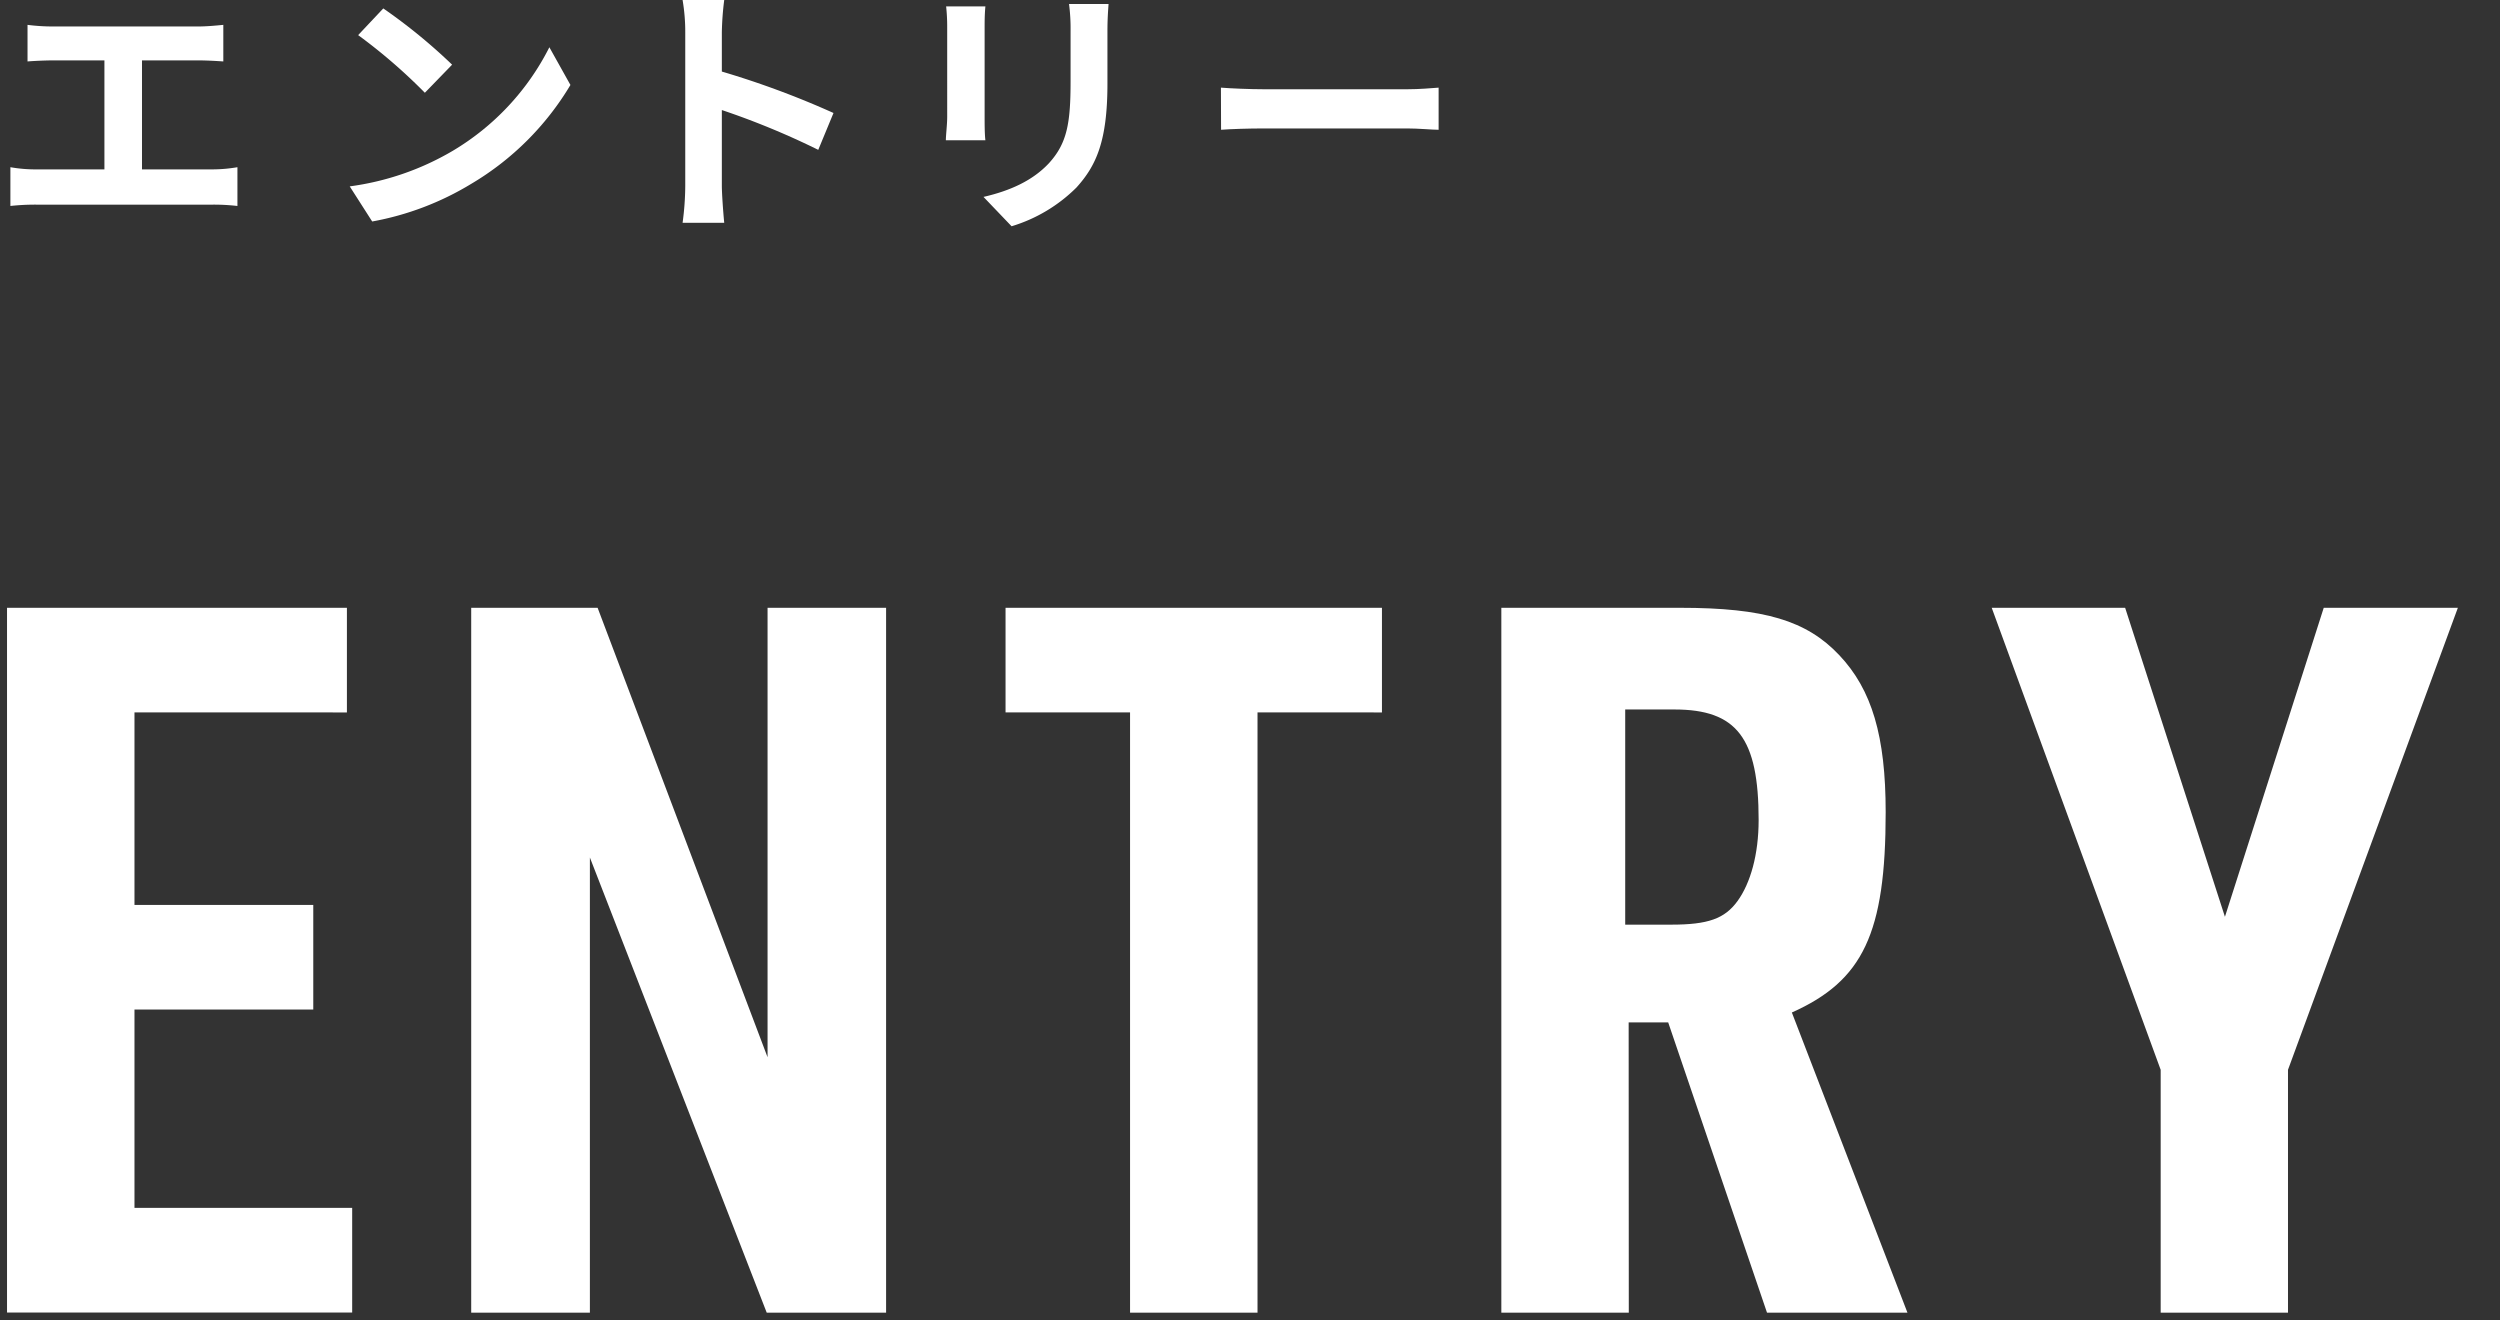
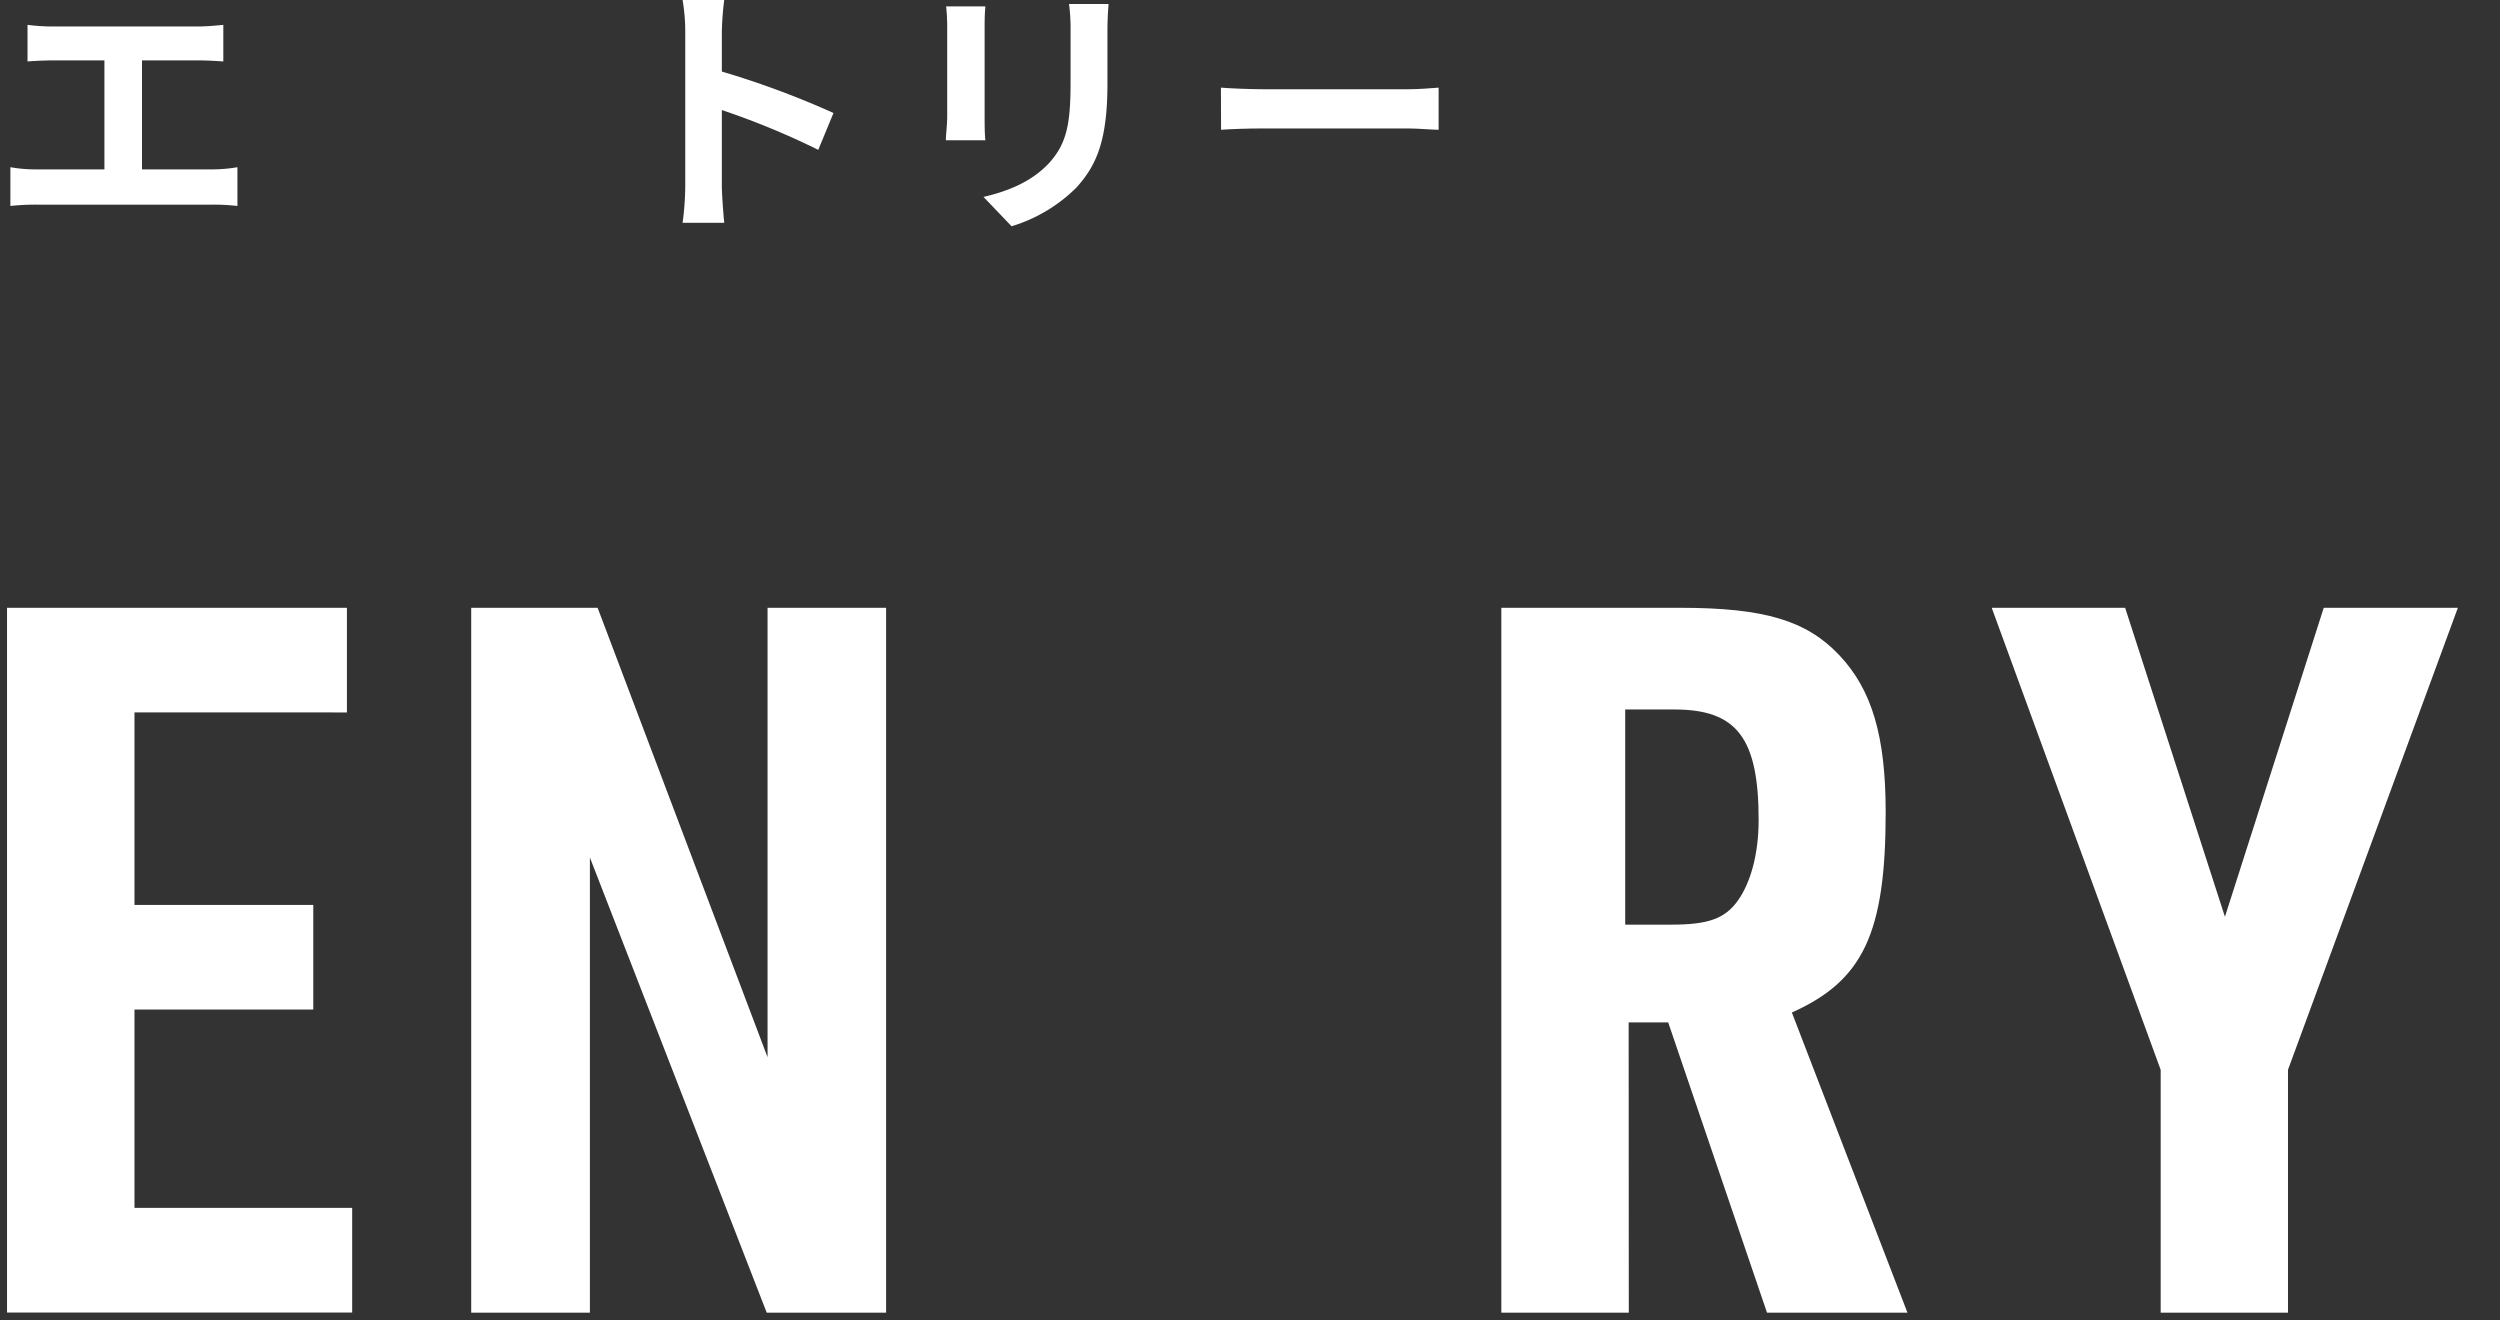
<svg xmlns="http://www.w3.org/2000/svg" id="レイヤー_1" data-name="レイヤー 1" viewBox="0 0 356 188">
  <rect x="0" y="0" width="356" height="188" fill="#333333" stroke="none" />
  <defs>
    <style>.cls-1{fill:#fff;}</style>
  </defs>
  <path class="cls-1" d="M1,86.55H49.4v14.9H19.15v27.41H44.61v14.9H19.15V172h31v14.9H1Z" />
  <path class="cls-1" d="M67.1,86.55h18l24.2,64v-64h16.88V186.92h-17L84,122.11v64.81H67.1Z" />
-   <path class="cls-1" d="M160.92,101.45H143.19V86.55h53.6v14.9H179.07v85.47H160.92Z" />
  <path class="cls-1" d="M231.94,186.92H213.79V86.55h25.47c12,0,18,1.82,22.65,6.74s6.61,11.53,6.61,22.36c0,17.29-3.23,24-13.36,28.53l16.46,42.74h-20l-14.07-41.33h-5.63ZM238,131.67c5.21,0,7.6-.84,9.43-3.37s3-6.61,3-11.53c0-11.67-3.09-15.74-12-15.74h-7v30.64Z" />
  <path class="cls-1" d="M307.68,152.34,283.62,86.55h19l14.21,44,14.07-44H350l-24.19,65.79v34.58H307.68Z" />
  <path class="cls-1" d="M30.28,24.12a21.22,21.22,0,0,0,3.53-.31v5.52a29.82,29.82,0,0,0-3.53-.19H5.21a32.36,32.36,0,0,0-3.73.19V23.81a20.42,20.42,0,0,0,3.73.31h9.66V8.6H7.53c-1,0-2.66.07-3.61.15V3.54a28.2,28.2,0,0,0,3.61.23H28.22c1.15,0,2.48-.12,3.58-.23V8.75c-1.14-.08-2.47-.15-3.58-.15h-8V24.12Z" />
-   <path class="cls-1" d="M64.38,21.53A36,36,0,0,0,78.23,6.73l3,5.37A40.45,40.45,0,0,1,67.12,26.17,41.35,41.35,0,0,1,53,31.54l-3.2-5A39,39,0,0,0,64.38,21.53Zm0-12.32-3.88,4A78.27,78.27,0,0,0,51,5l3.58-3.8A79.11,79.11,0,0,1,64.38,9.21Z" />
  <path class="cls-1" d="M116.52,21.34a110.89,110.89,0,0,0-13.73-5.67V26.44c0,1.1.19,3.76.34,5.29H97.2a40.53,40.53,0,0,0,.38-5.29V4.6A27.11,27.11,0,0,0,97.2,0h5.93a42,42,0,0,0-.34,4.6v5.59a125.32,125.32,0,0,1,15.9,5.9Z" />
  <path class="cls-1" d="M140.32.91c-.08.84-.11,1.68-.11,2.89V16.66c0,.95,0,2.44.11,3.31h-5.63c0-.72.19-2.21.19-3.35V3.8a26.93,26.93,0,0,0-.15-2.89ZM157.86.57c-.08,1.07-.16,2.28-.16,3.8v7.54c0,8.18-1.59,11.67-4.41,14.79a22.16,22.16,0,0,1-9.24,5.52l-4-4.18c3.81-.88,7-2.32,9.32-4.8,2.59-2.85,3.08-5.7,3.08-11.64V4.37a27.3,27.3,0,0,0-.22-3.8Z" />
  <path class="cls-1" d="M173.86,12.48c1.37.11,4.14.23,6.12.23h20.43c1.75,0,3.46-.16,4.45-.23v6c-.91,0-2.85-.19-4.45-.19H180c-2.17,0-4.72.08-6.12.19Z" />
</svg>